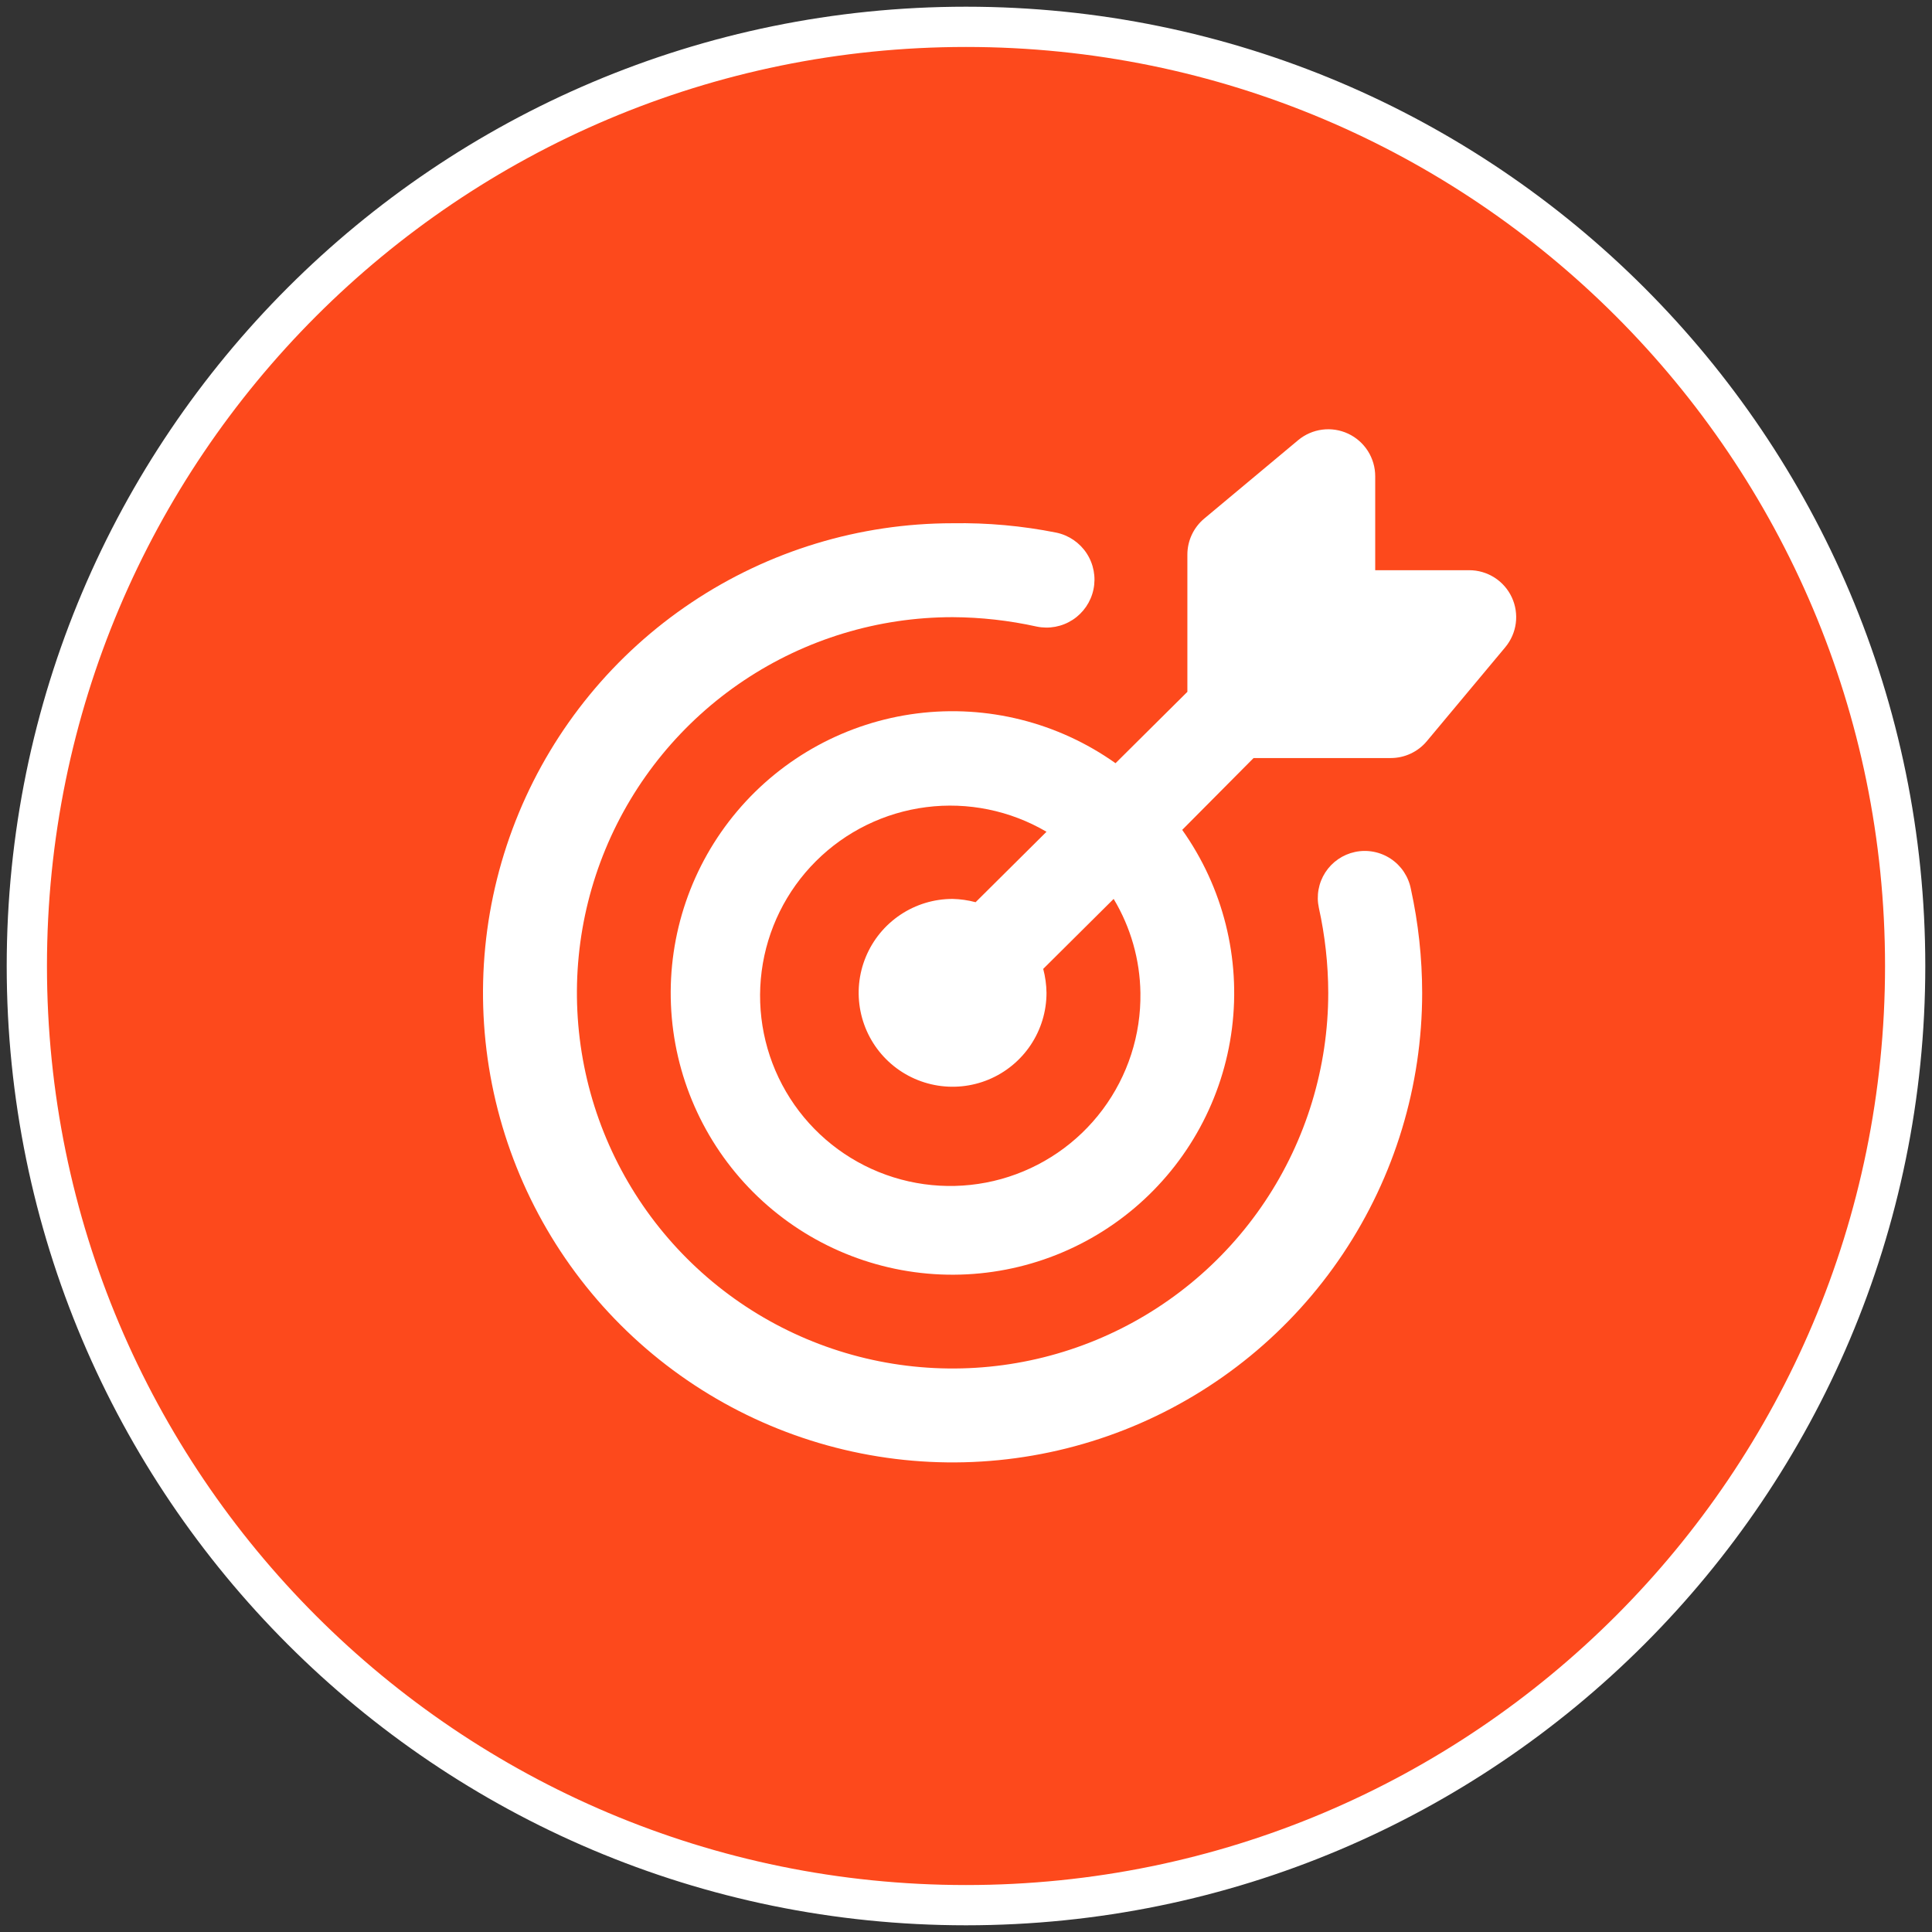
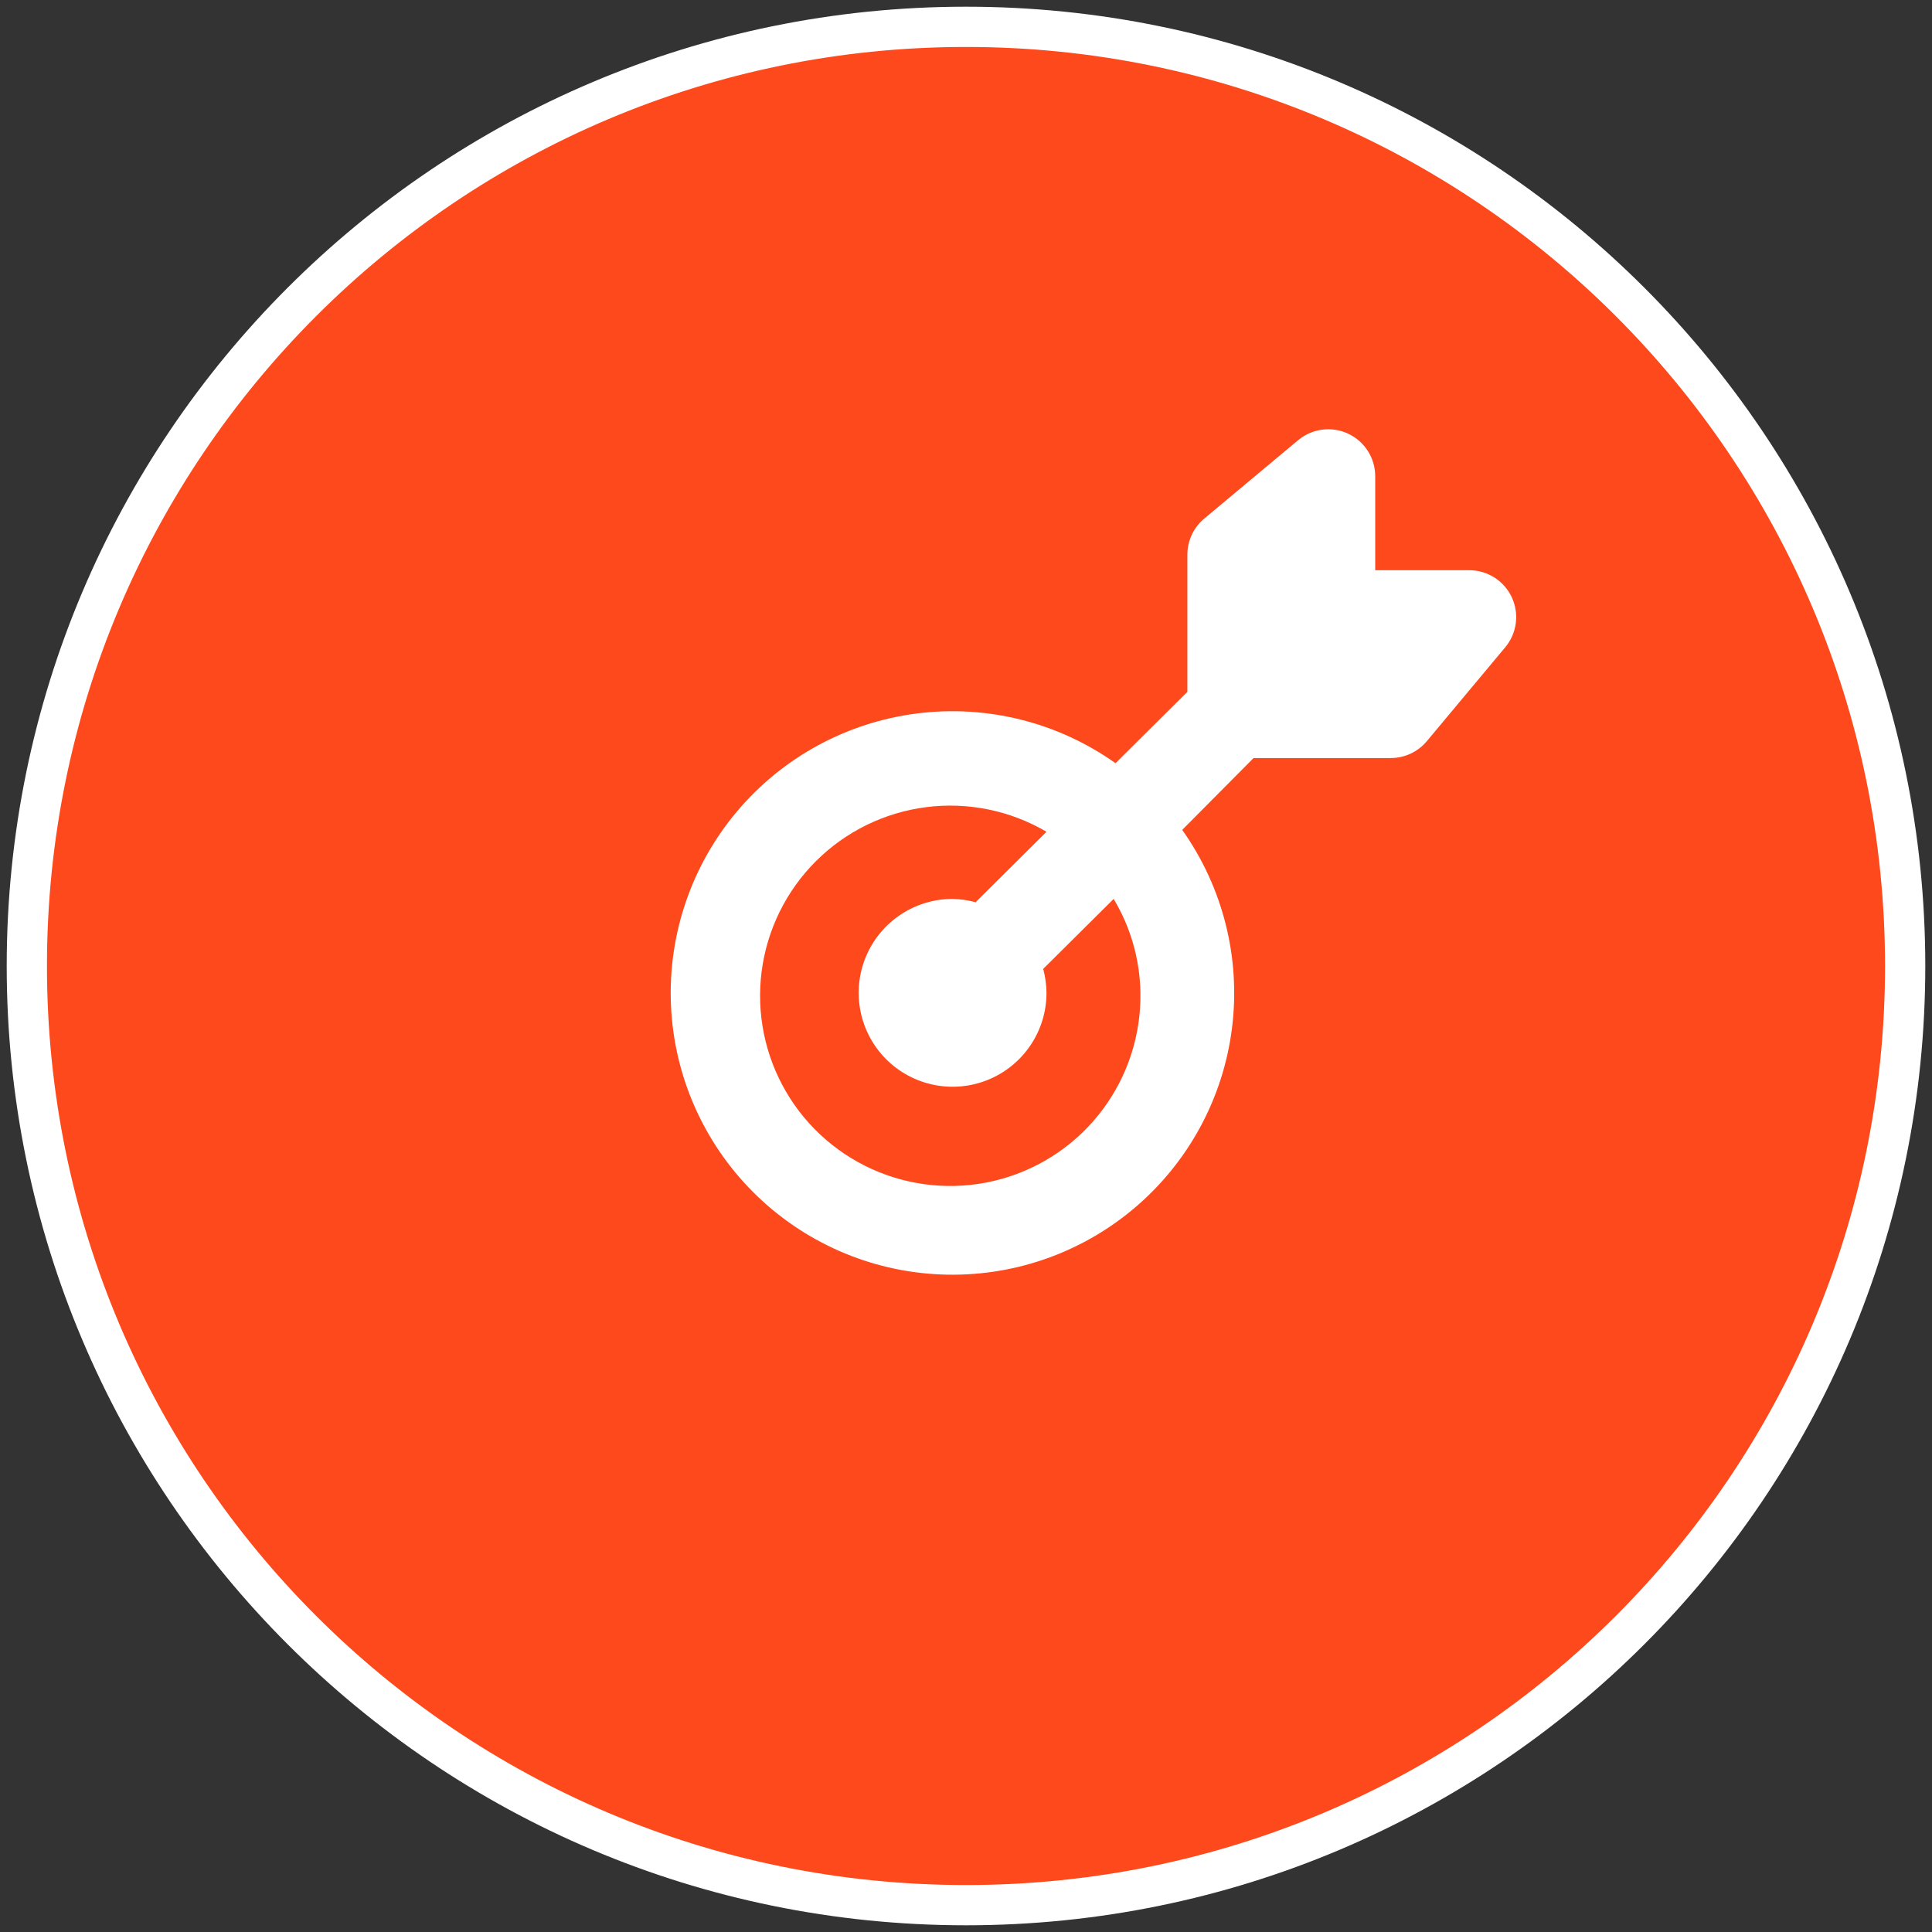
<svg xmlns="http://www.w3.org/2000/svg" width="144" height="144" viewBox="0 0 144 144" fill="none">
  <rect x="0" y="0" width="144" height="144" fill="#333333" stroke="none" />
  <path d="M72 142C110.66 142 142 110.66 142 72C142 33.34 110.66 2 72 2C33.34 2 2 33.34 2 72C2 110.66 33.34 142 72 142Z" fill="#FD491C" stroke="white" stroke-width="3" />
-   <path d="M100.995 63.5C100.544 63.596 100.117 63.779 99.737 64.041C99.357 64.302 99.033 64.636 98.782 65.023C98.532 65.41 98.36 65.842 98.278 66.296C98.195 66.749 98.202 67.215 98.3 67.665C98.76 69.746 98.995 71.87 99 74C99 79.538 97.358 84.952 94.281 89.556C91.204 94.161 86.832 97.749 81.715 99.869C76.599 101.988 70.969 102.542 65.537 101.462C60.106 100.382 55.117 97.715 51.201 93.799C47.285 89.883 44.618 84.894 43.538 79.463C42.458 74.031 43.012 68.401 45.131 63.285C47.251 58.169 50.84 53.796 55.444 50.719C60.049 47.642 65.462 46 71 46C73.107 46.01 75.207 46.245 77.265 46.7C78.193 46.895 79.161 46.713 79.955 46.195C80.749 45.676 81.305 44.863 81.5 43.935C81.695 43.007 81.513 42.039 80.995 41.245C80.476 40.451 79.663 39.895 78.735 39.7C76.189 39.191 73.596 38.957 71 39C64.078 39 57.311 41.053 51.555 44.899C45.799 48.745 41.313 54.211 38.664 60.606C36.015 67.002 35.322 74.039 36.672 80.828C38.023 87.618 41.356 93.854 46.251 98.749C51.146 103.644 57.383 106.977 64.172 108.327C70.961 109.678 77.999 108.985 84.394 106.336C90.789 103.687 96.256 99.201 100.101 93.445C103.947 87.689 106 80.922 106 74C105.997 71.399 105.716 68.806 105.16 66.265C105.072 65.808 104.894 65.373 104.637 64.985C104.379 64.597 104.046 64.265 103.658 64.008C103.27 63.75 102.835 63.573 102.378 63.486C101.921 63.398 101.45 63.403 100.995 63.5Z" fill="white" />
  <path d="M112.685 44.53C112.404 43.922 111.954 43.408 111.39 43.048C110.825 42.689 110.169 42.498 109.5 42.5H102.5V35.5C102.501 34.834 102.312 34.182 101.956 33.62C101.599 33.058 101.09 32.609 100.488 32.326C99.885 32.043 99.214 31.938 98.554 32.023C97.894 32.108 97.272 32.379 96.76 32.805L89.76 38.65C89.365 38.979 89.047 39.391 88.829 39.857C88.612 40.323 88.499 40.831 88.5 41.345V51.565L83.145 56.885C78.852 53.838 73.572 52.514 68.349 53.176C63.127 53.839 58.343 56.438 54.947 60.46C51.55 64.482 49.788 69.633 50.009 74.892C50.23 80.152 52.419 85.136 56.141 88.859C59.864 92.581 64.848 94.77 70.108 94.991C75.368 95.212 80.518 93.45 84.54 90.053C88.562 86.657 91.162 81.873 91.823 76.651C92.486 71.428 91.162 66.148 88.115 61.855L93.435 56.5H103.655C104.169 56.501 104.677 56.388 105.143 56.17C105.609 55.953 106.021 55.635 106.35 55.24L112.195 48.24C112.619 47.731 112.891 47.113 112.978 46.456C113.064 45.799 112.963 45.131 112.685 44.53ZM85 74C85.049 77.134 84.058 80.195 82.182 82.706C80.306 85.216 77.651 87.034 74.632 87.876C71.612 88.717 68.4 88.534 65.496 87.355C62.592 86.176 60.16 84.069 58.581 81.361C57.003 78.654 56.366 75.499 56.77 72.391C57.175 69.283 58.598 66.397 60.817 64.184C63.036 61.971 65.926 60.556 69.035 60.16C72.144 59.763 75.297 60.409 78 61.995L72.715 67.245C72.155 67.096 71.579 67.013 71 67C69.616 67 68.262 67.41 67.111 68.18C65.96 68.949 65.063 70.042 64.533 71.321C64.003 72.6 63.864 74.008 64.135 75.365C64.405 76.723 65.071 77.971 66.05 78.95C67.029 79.929 68.277 80.595 69.635 80.865C70.992 81.135 72.4 80.997 73.679 80.467C74.958 79.937 76.051 79.04 76.82 77.889C77.59 76.738 78 75.384 78 74C77.992 73.397 77.91 72.797 77.755 72.215L83.005 67C84.276 69.117 84.964 71.531 85 74Z" fill="white" />
</svg>